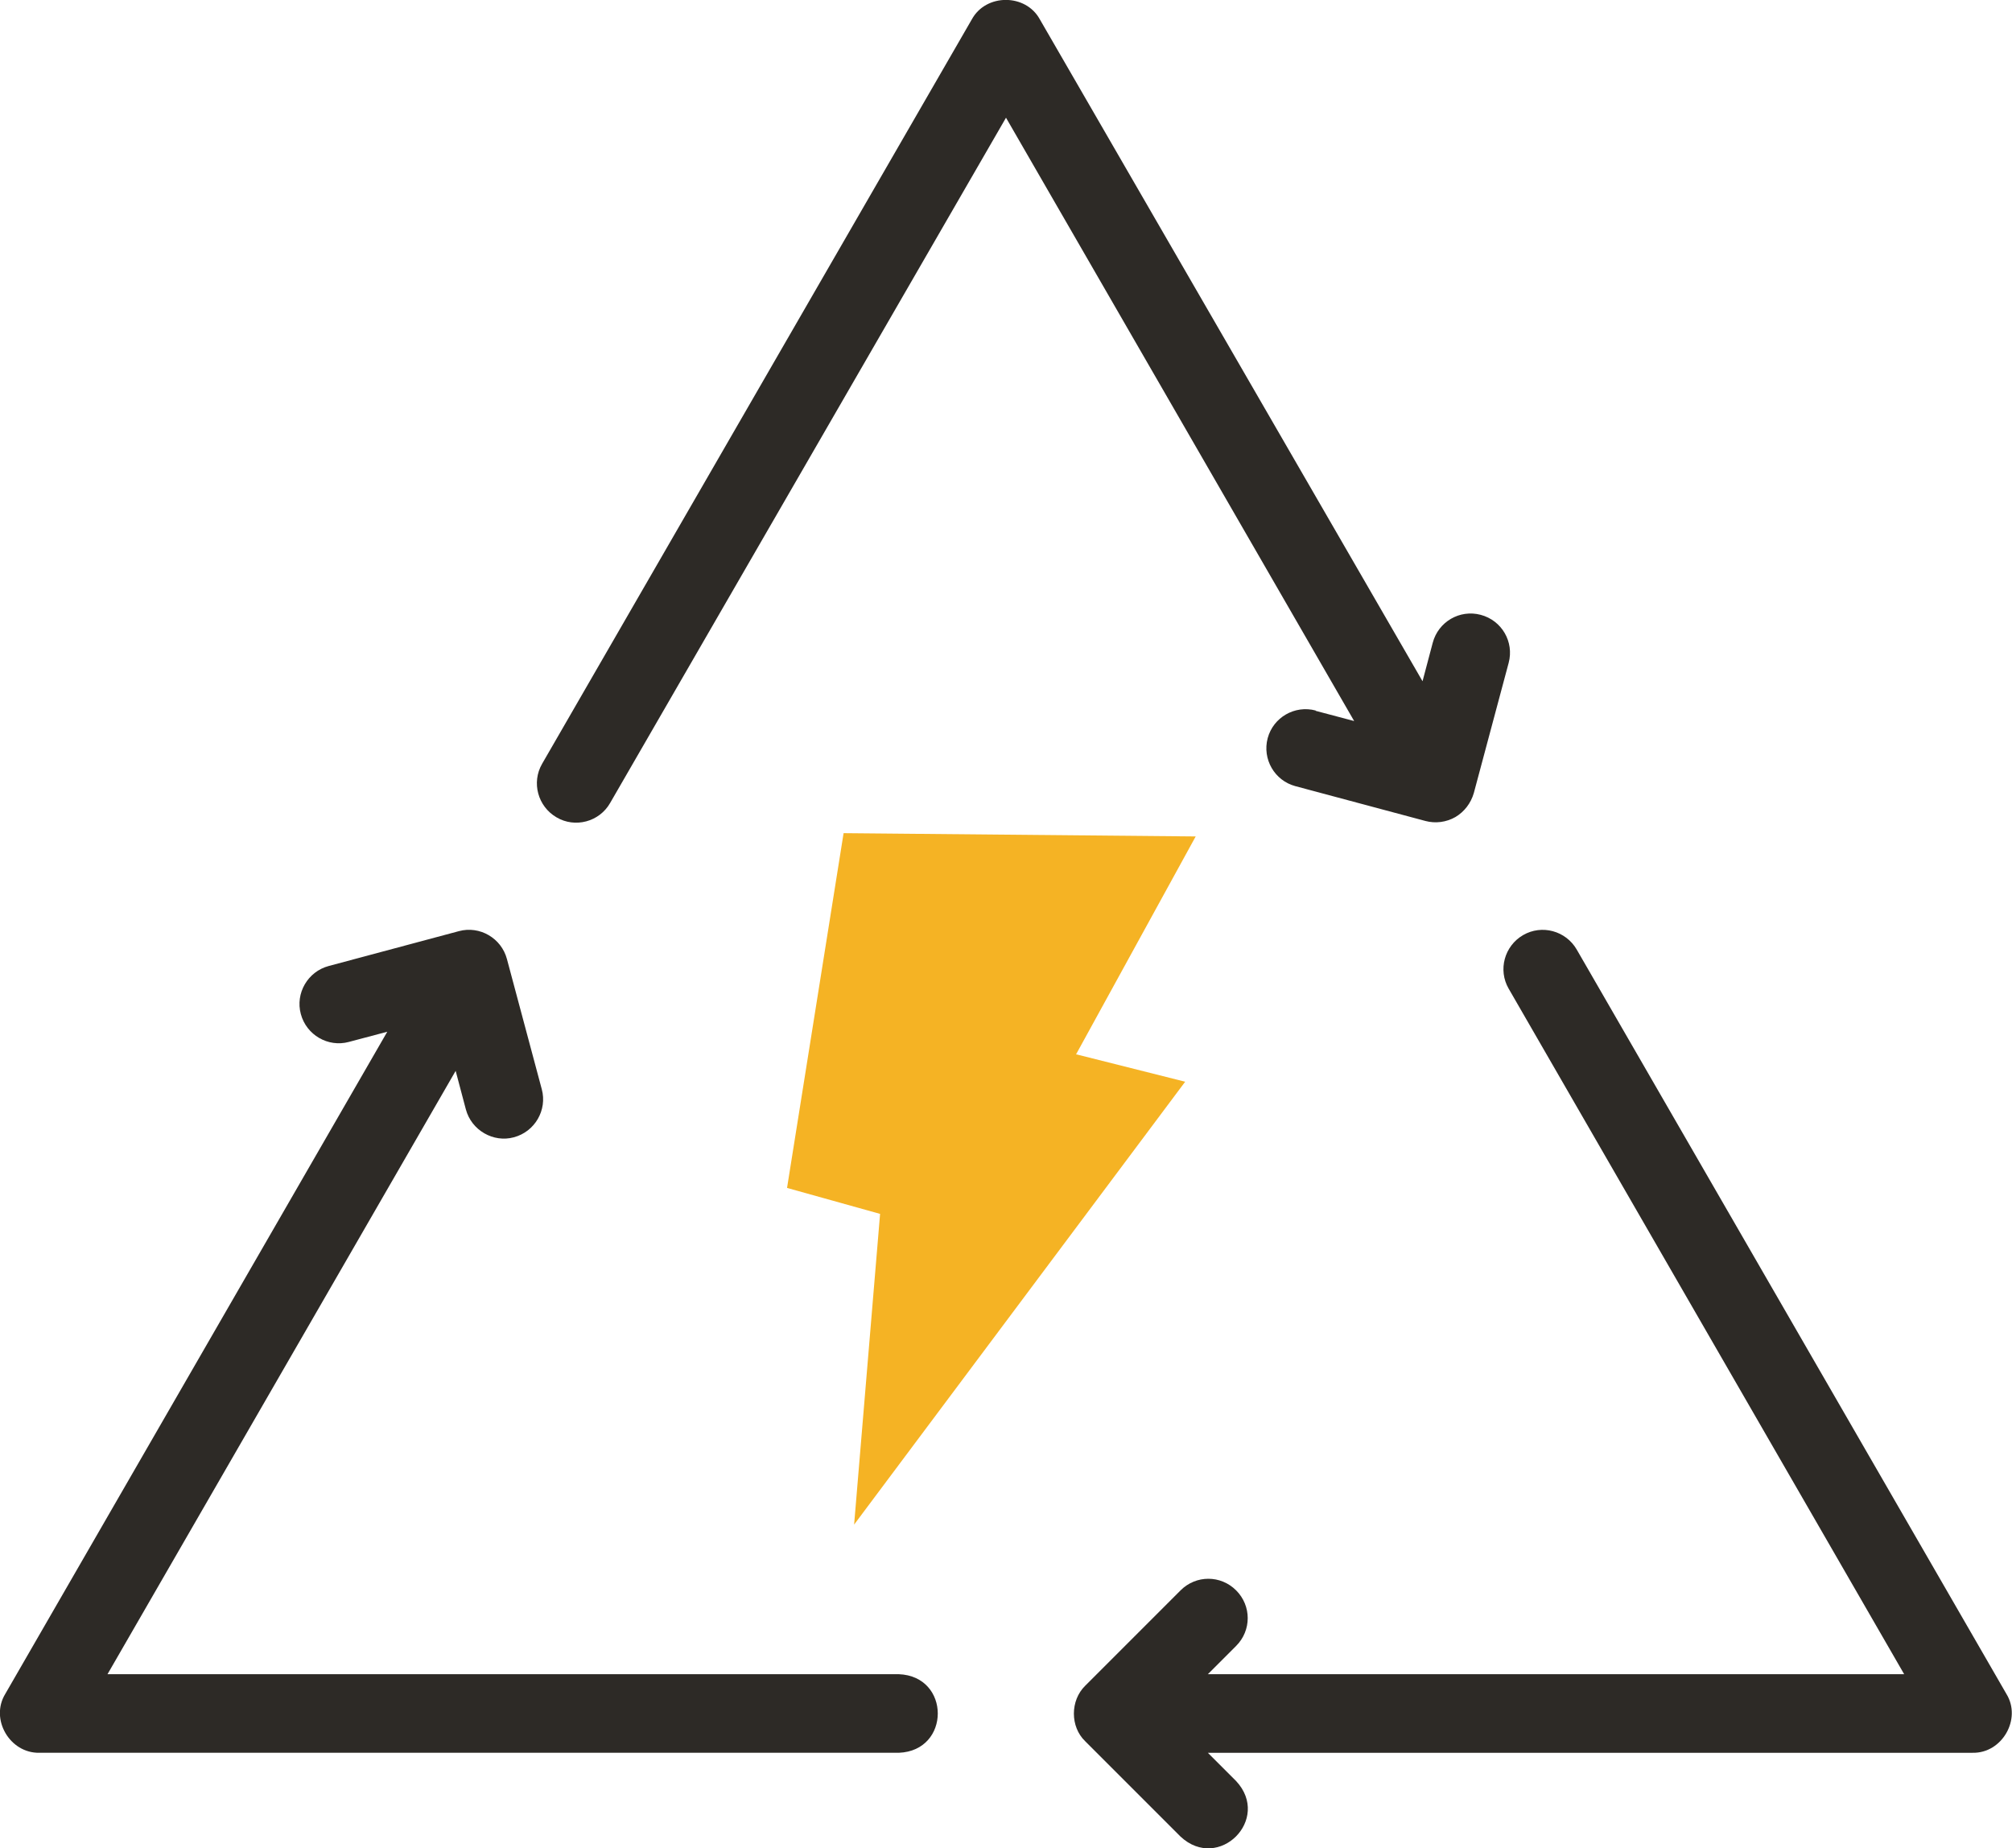
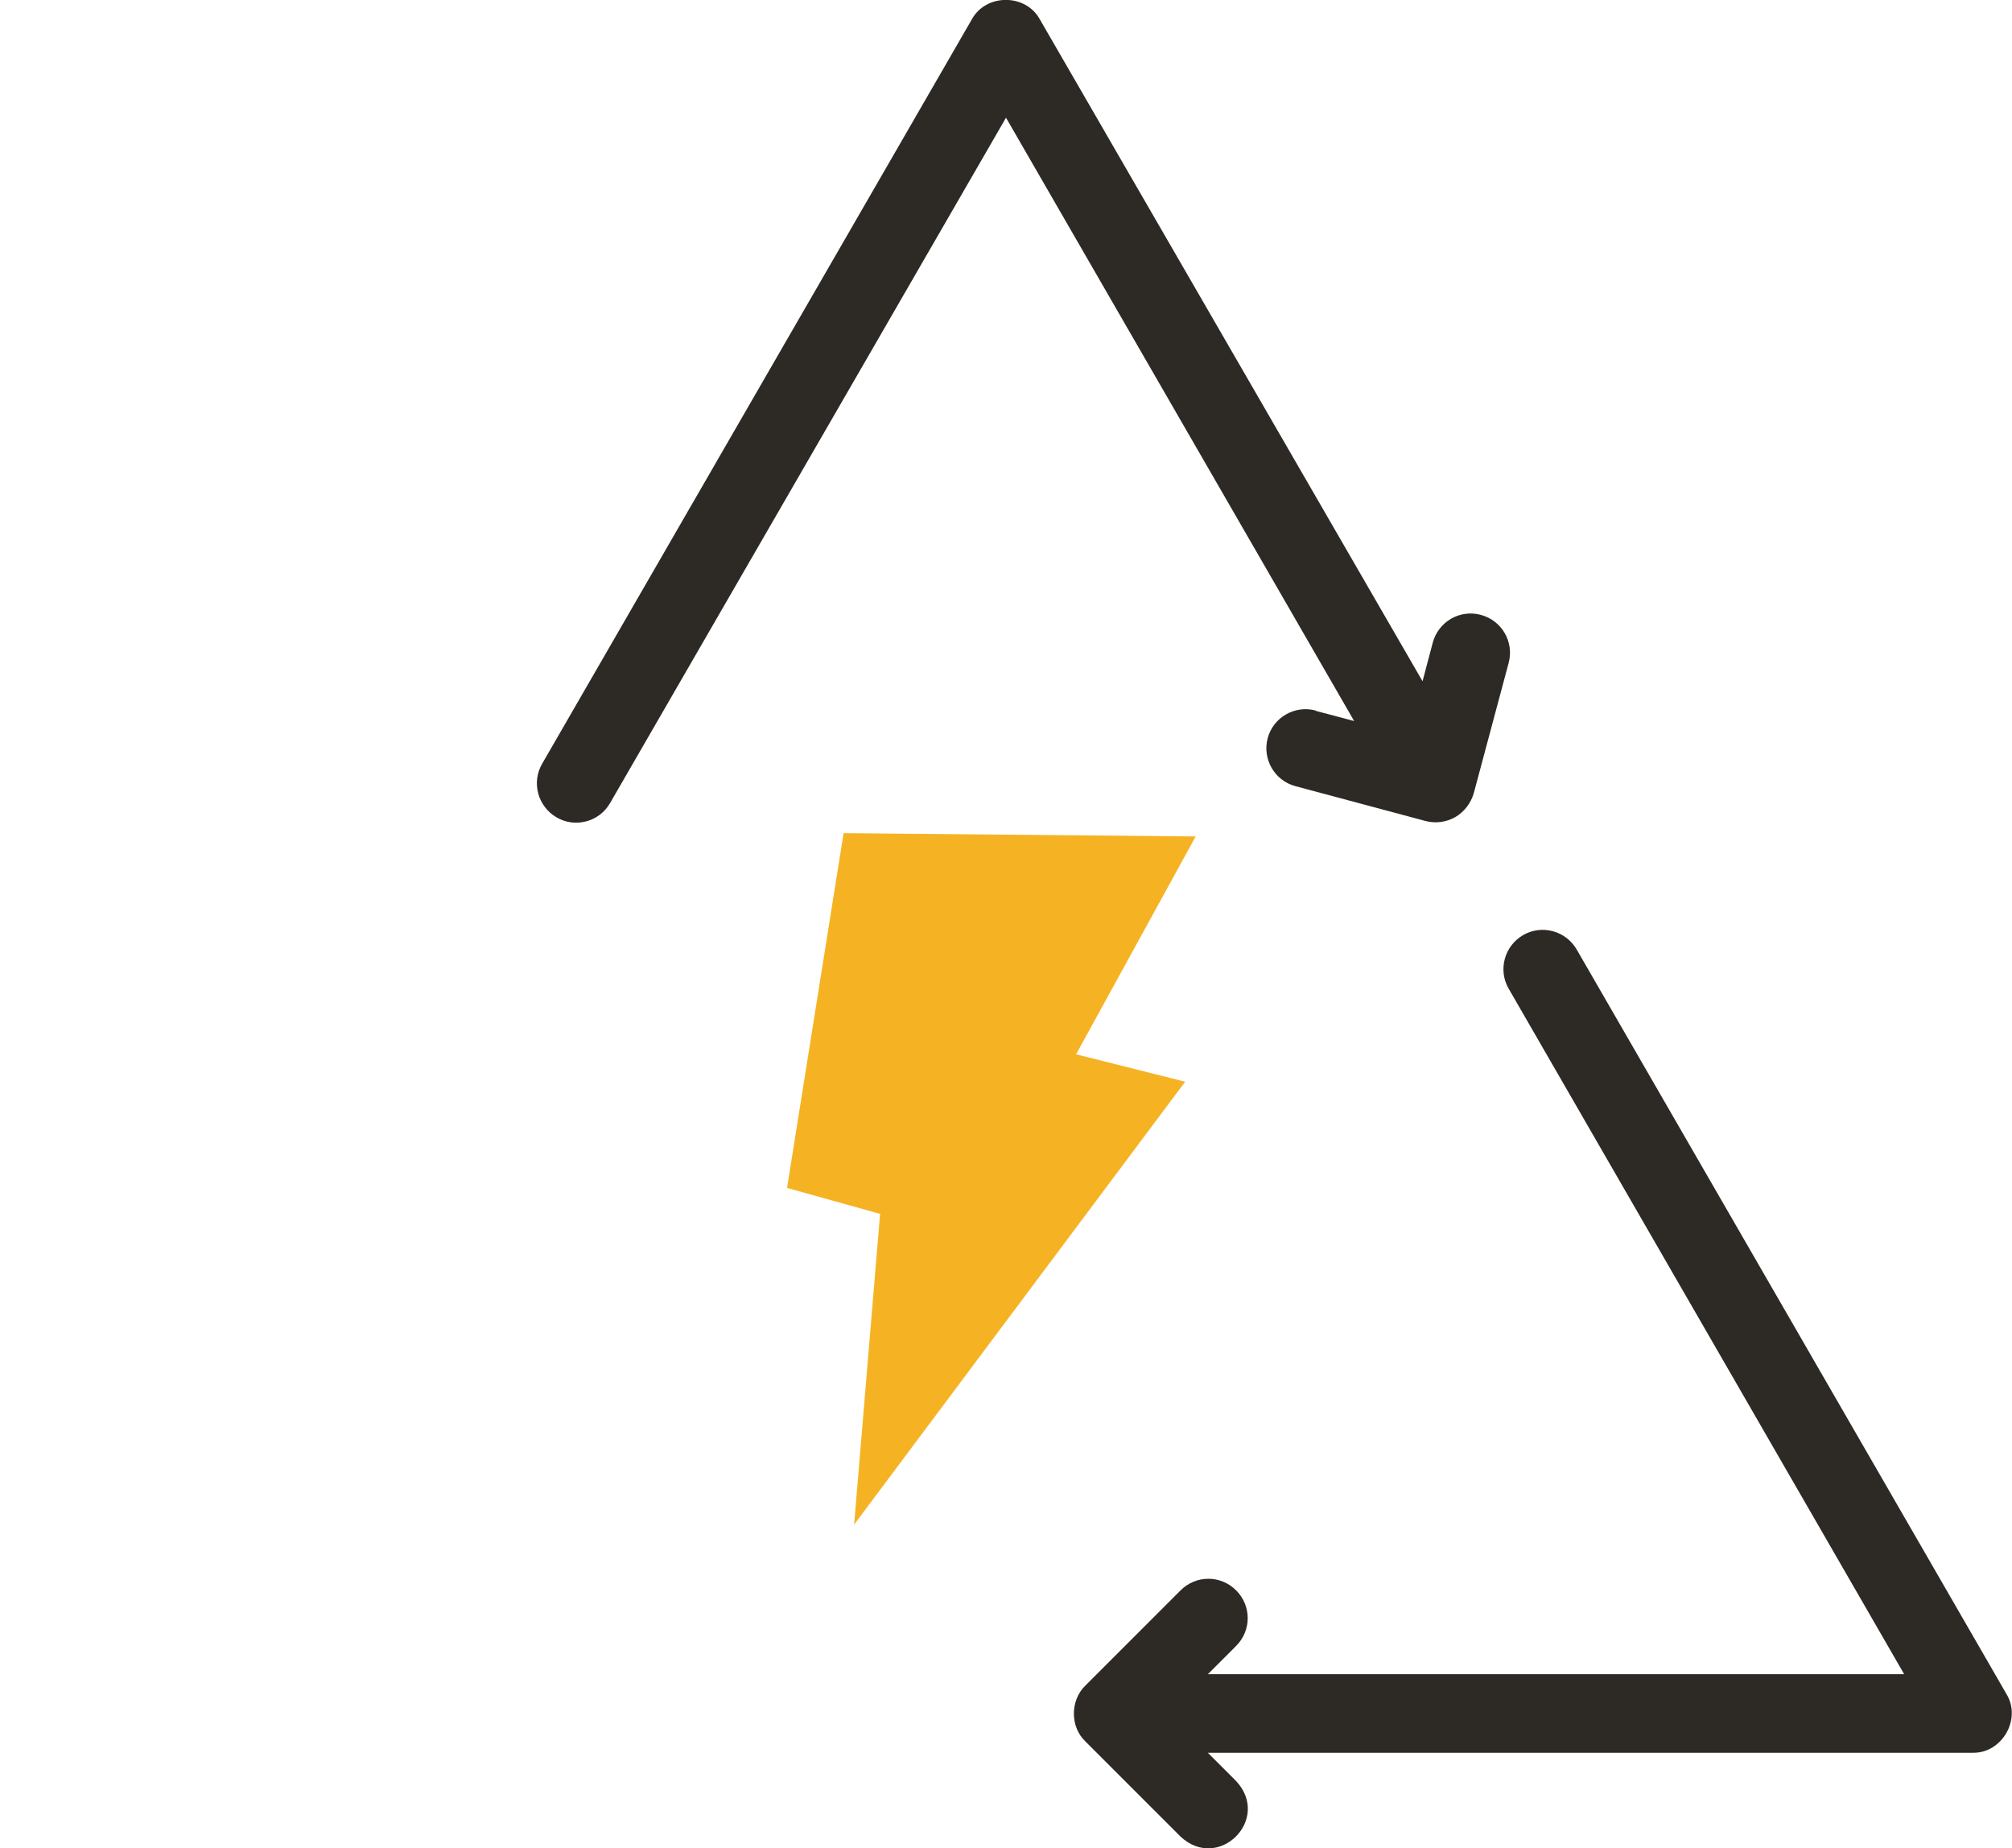
<svg xmlns="http://www.w3.org/2000/svg" id="Layer_1" viewBox="0 0 61.2 56.21">
  <defs>
    <style>.cls-1{fill:#2d2a26;}.cls-2{fill:#f5b324;fill-rule:evenodd;}</style>
  </defs>
-   <path class="cls-1" d="M27.34,50.92H3.27l10.59-18.35.31,1.17c.17.64.84,1.02,1.46.85.64-.17,1.02-.83.85-1.46l-1.06-3.96c-.17-.64-.83-1.02-1.46-.85l-3.96,1.06c-.64.17-1.02.83-.85,1.46.17.64.83,1.02,1.46.85l1.17-.31L.16,51.52c-.47.77.14,1.81,1.04,1.79h26.14c1.58-.06,1.58-2.33,0-2.39h0Z" />
  <path class="cls-1" d="M61.03,51.52l-13.07-22.64c-.33-.57-1.06-.77-1.63-.44-.57.33-.77,1.06-.44,1.63l12.03,20.85h-21.18l.86-.86c.47-.47.47-1.22,0-1.69-.47-.47-1.22-.47-1.69,0l-2.9,2.9c-.46.45-.46,1.25,0,1.69l2.9,2.9c1.16,1.08,2.77-.53,1.69-1.69l-.86-.86h23.26c.9.02,1.5-1.03,1.03-1.79h0Z" />
  <path class="cls-1" d="M40.02,21.61c-.64-.17-1.29.21-1.46.84-.17.64.21,1.29.84,1.46l3.96,1.06c.3.08.63.04.91-.12.27-.16.47-.42.56-.73l1.06-3.96c.17-.64-.21-1.29-.85-1.46-.64-.17-1.29.21-1.46.85l-.31,1.17L31.63.59c-.43-.79-1.64-.79-2.07,0l-13.07,22.64c-.33.57-.13,1.3.44,1.63.56.33,1.3.14,1.63-.44L30.6,3.58l10.59,18.35-1.17-.31Z" />
  <path class="cls-2" d="M32.75,32.07l3.3.83-10.07,13.47.79-9.45-2.83-.79,1.72-10.79,10.71.1-3.64,6.63Z" />
</svg>